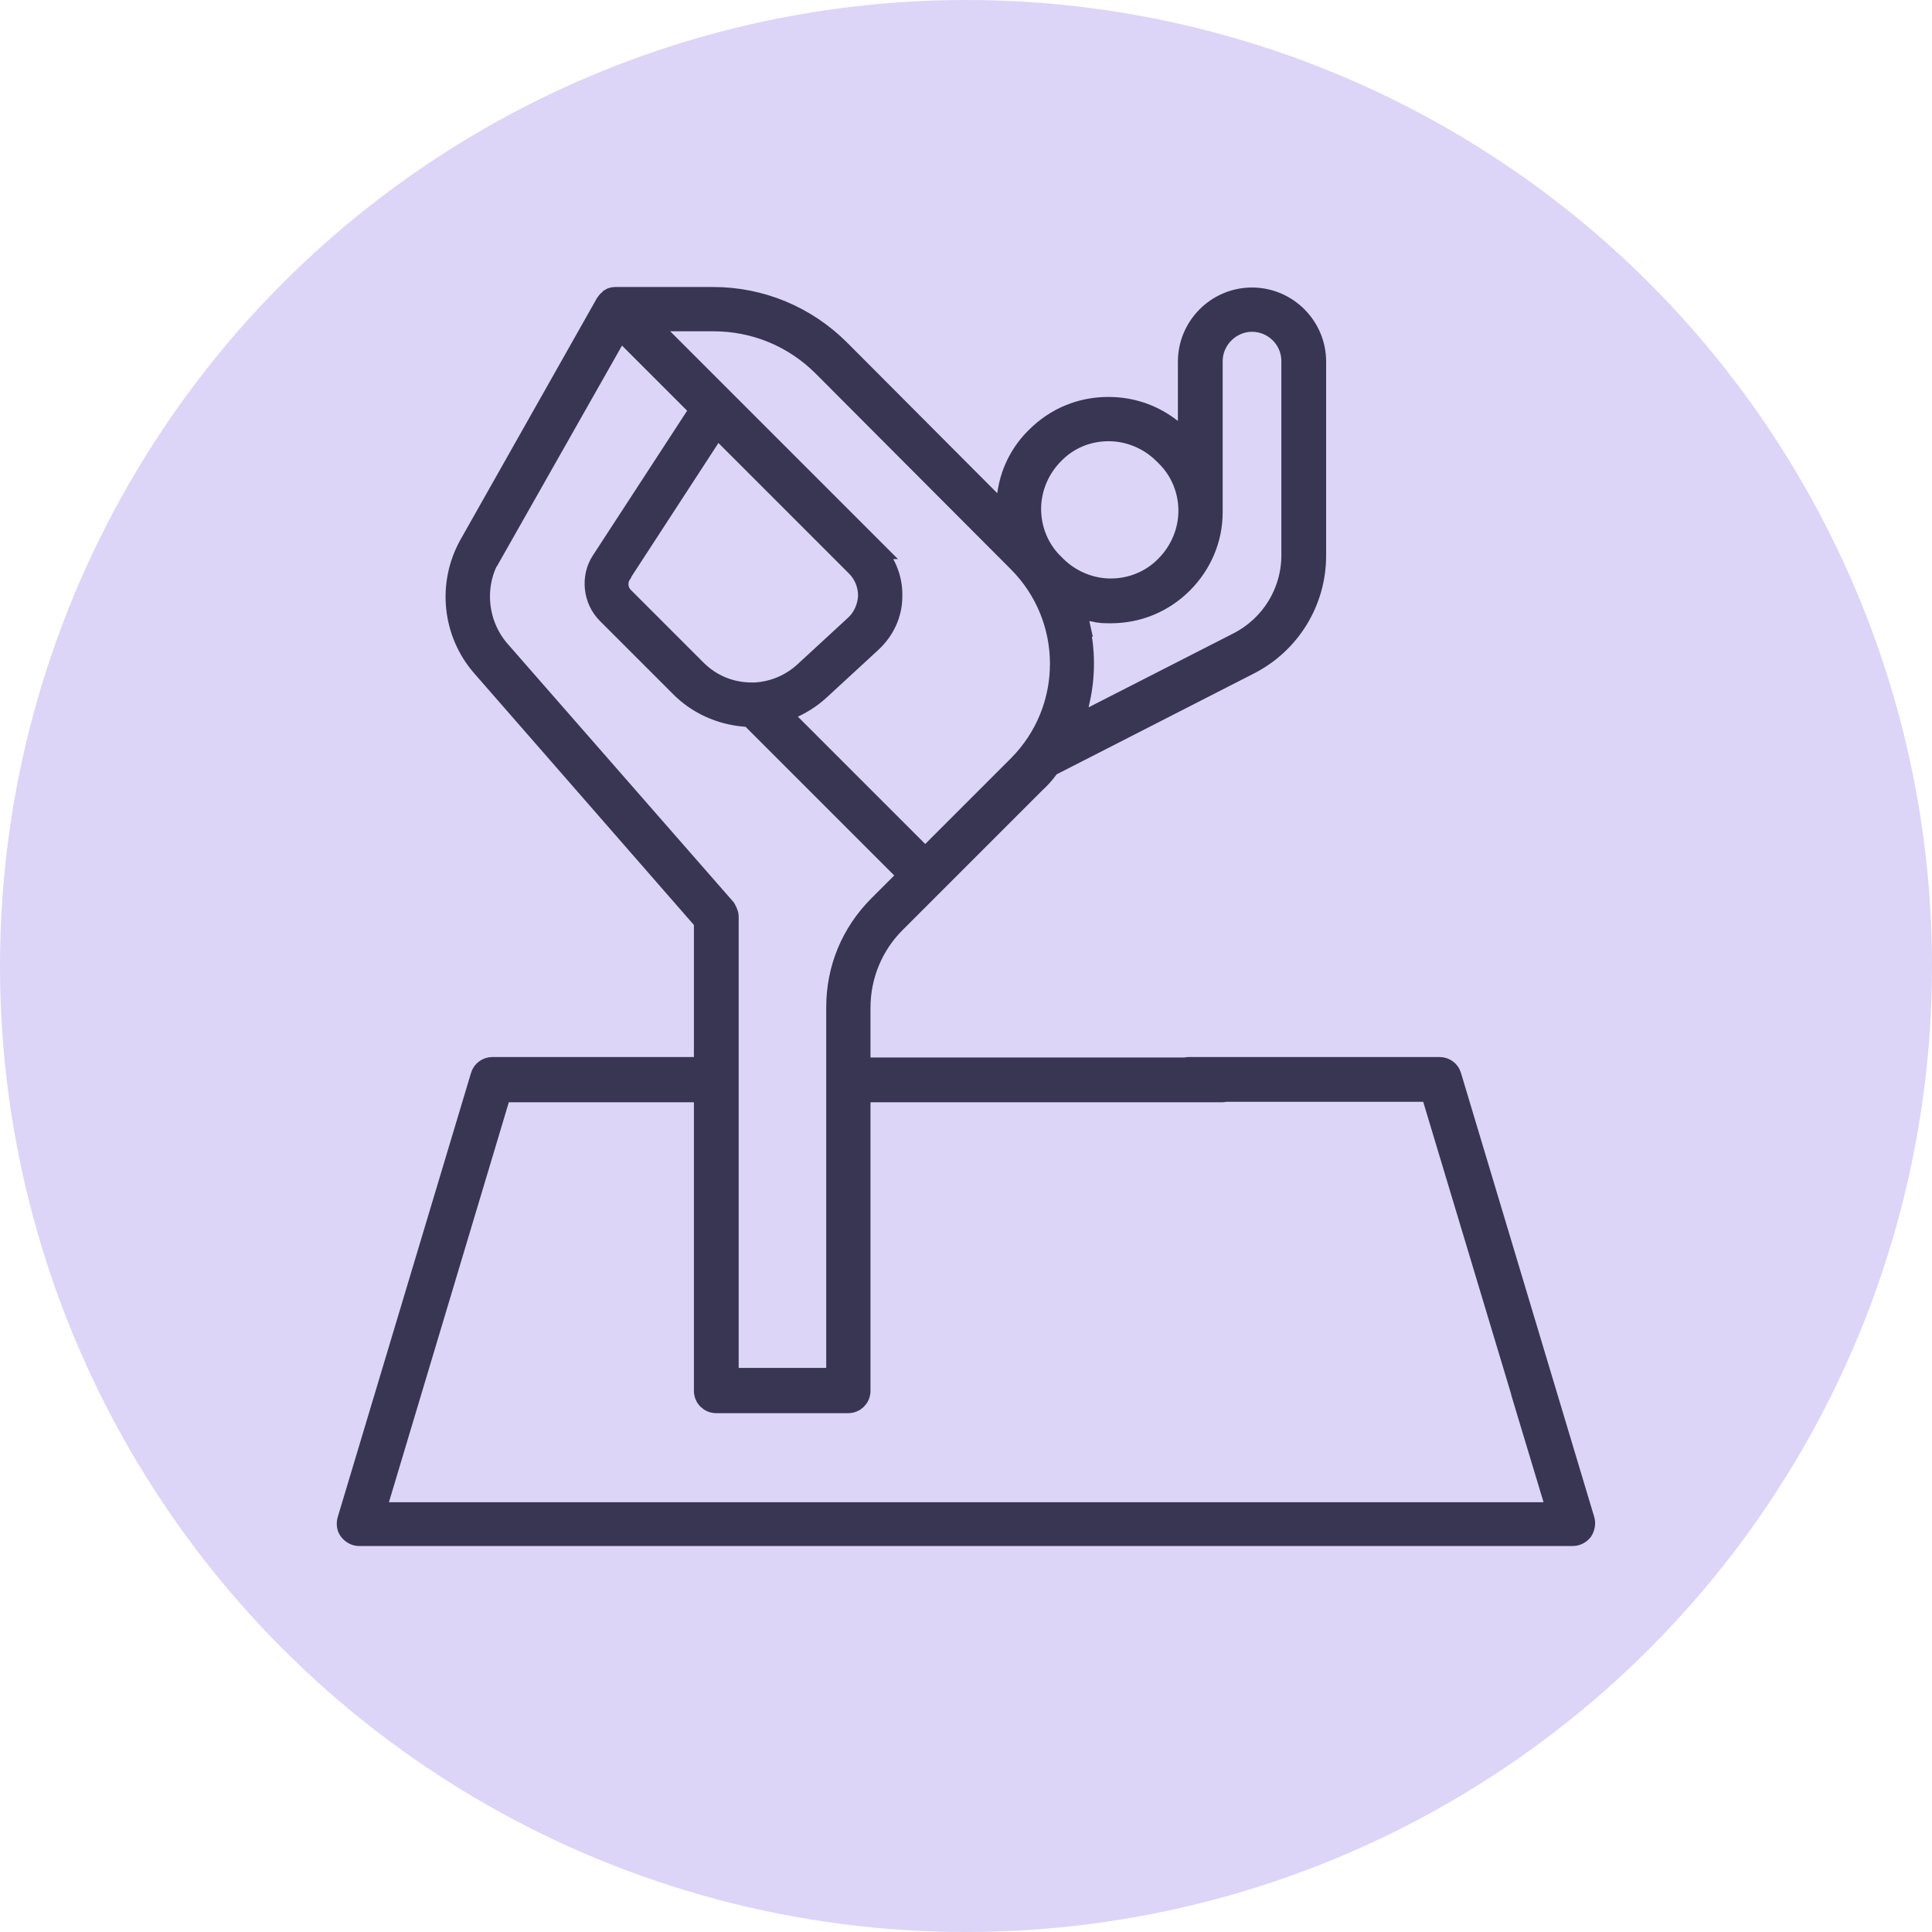
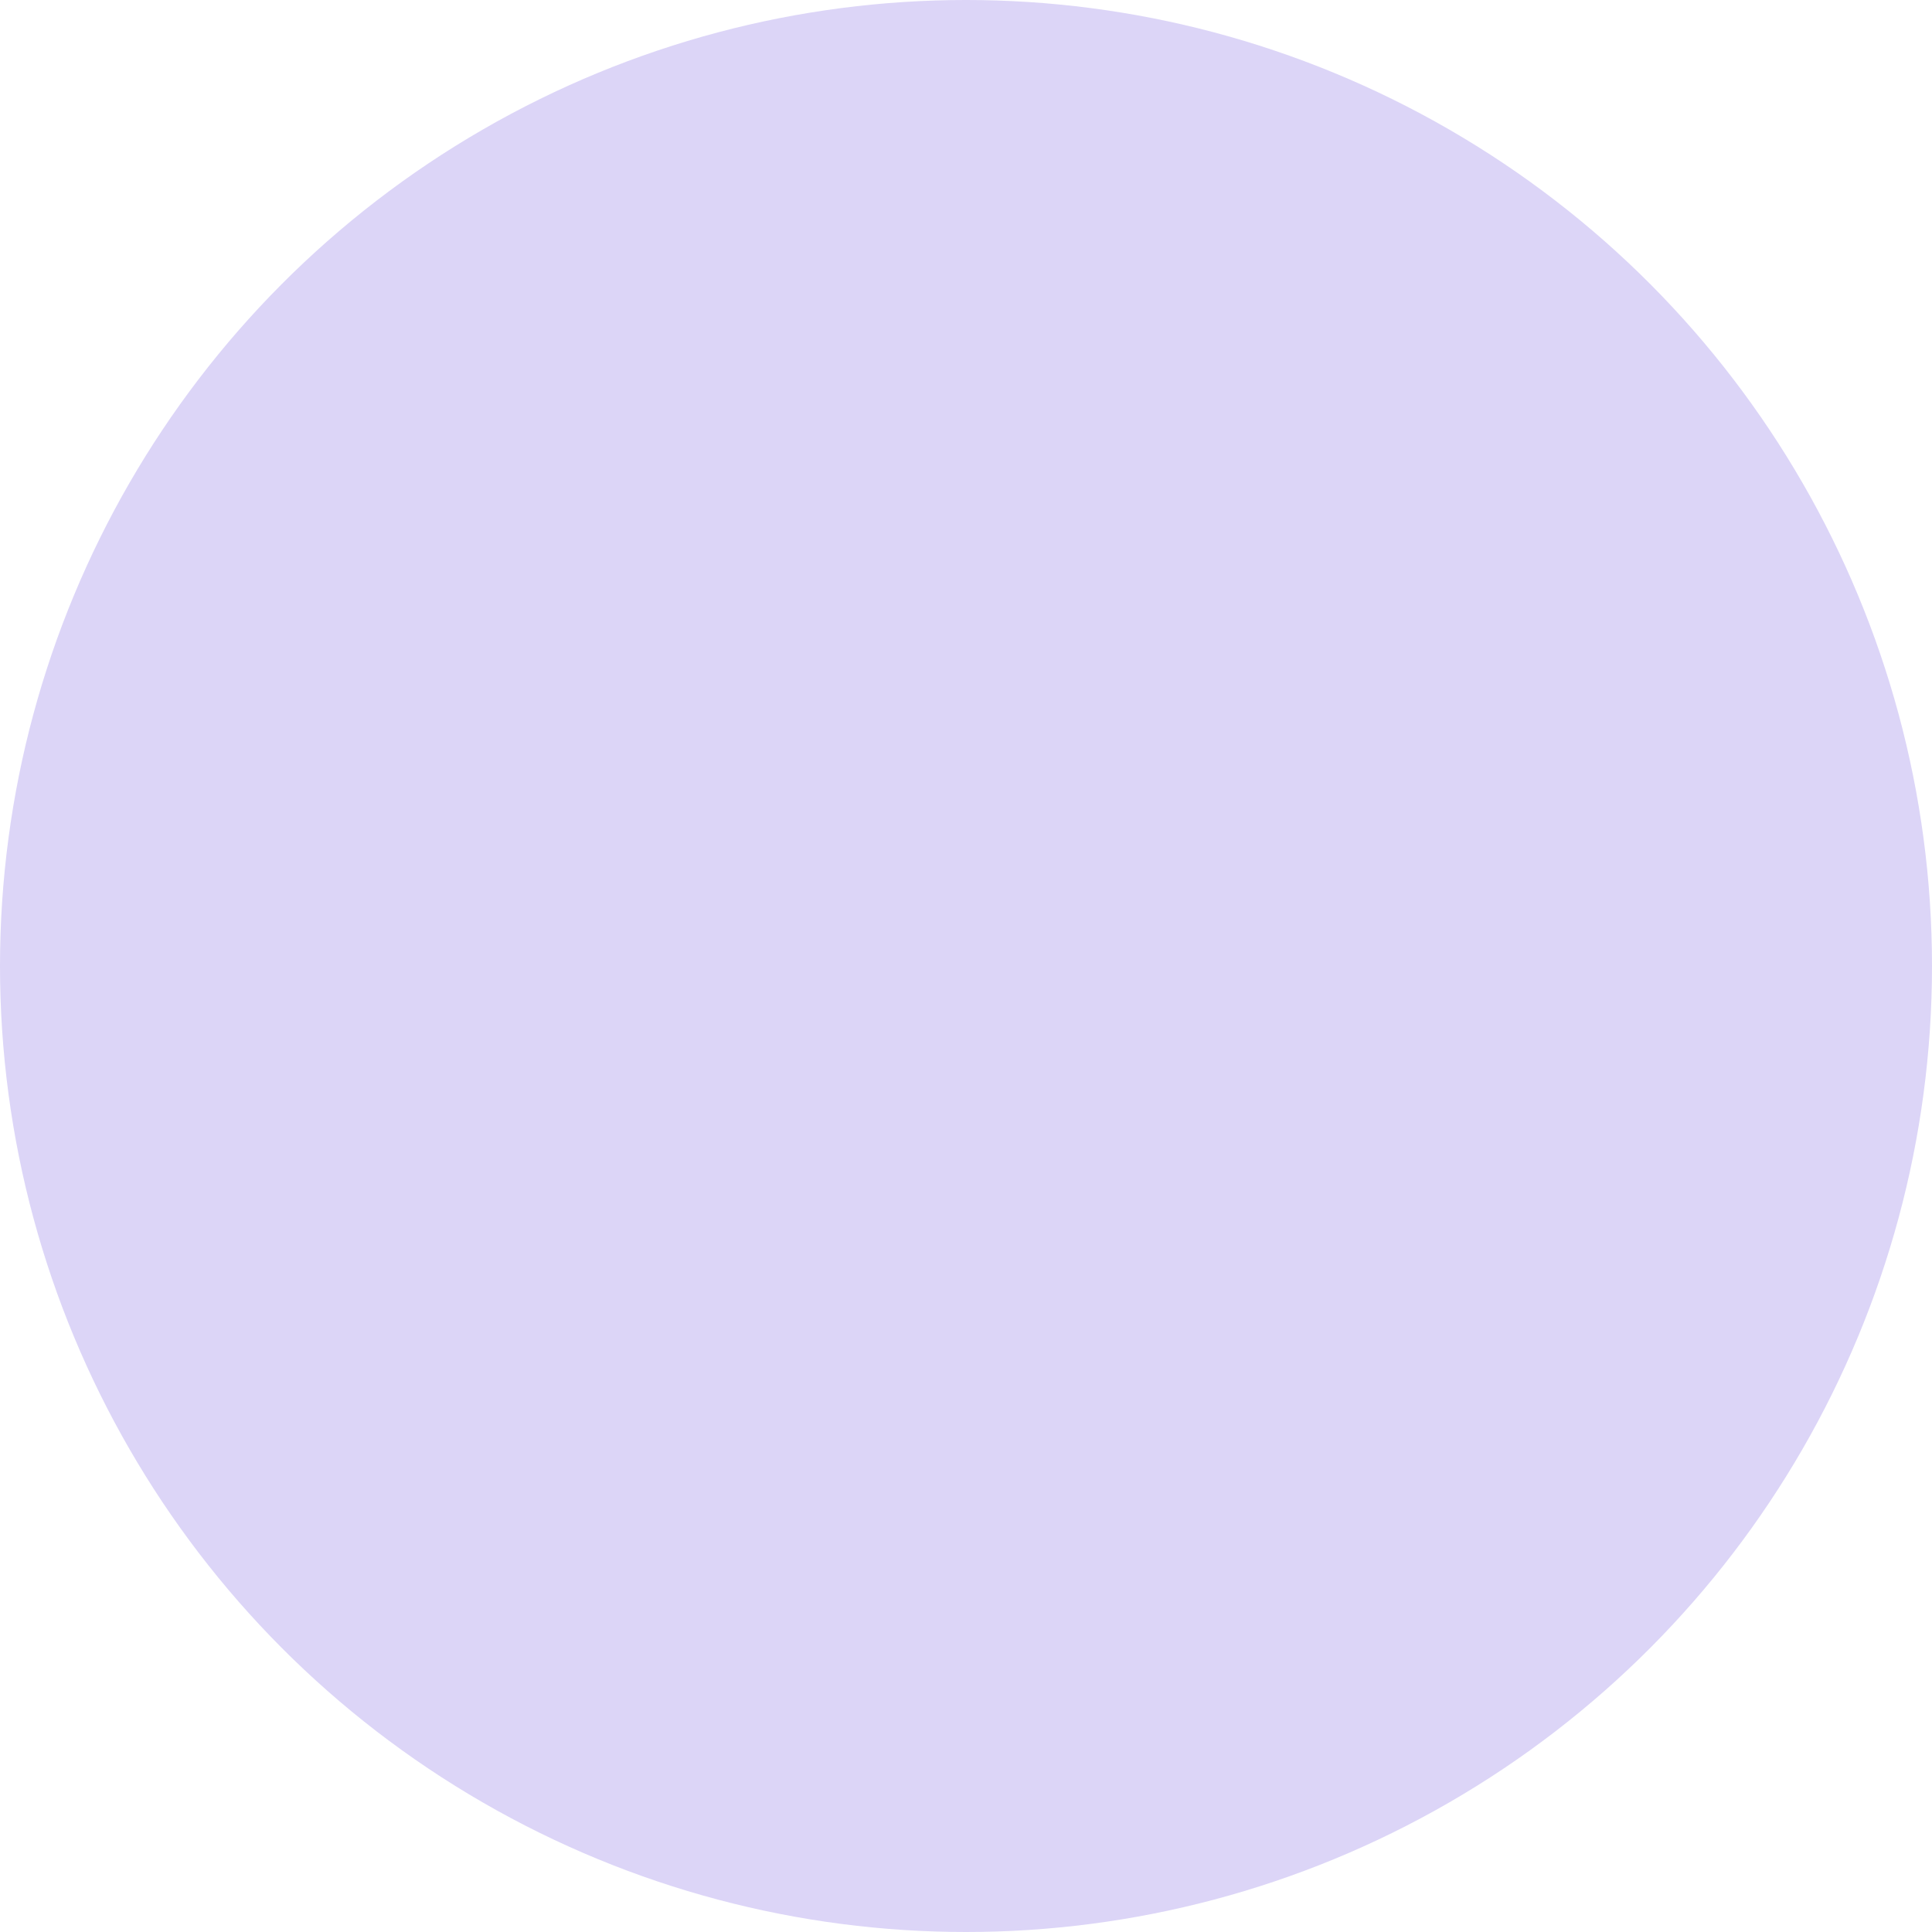
<svg xmlns="http://www.w3.org/2000/svg" id="Layer_2" data-name="Layer 2" viewBox="0 0 38.84 38.84">
  <defs>
    <style>
      .cls-1 {
        fill: #383652;
        stroke: #383652;
        stroke-miterlimit: 10;
        stroke-width: .4px;
      }

      .cls-2 {
        fill: #dcd5f7;
        stroke-width: 0px;
      }
    </style>
  </defs>
  <g id="text">
    <g>
      <circle class="cls-2" cx="19.42" cy="19.42" r="19.42" />
-       <path class="cls-1" d="m30.58,28l-1.82-6.05h-4.86c-.14,0-.25-.11-.25-.25s.11-.25.25-.25h5.04c.11,0,.21.07.24.18l2.68,8.93c.02.07,0,.16-.04.22-.05.06-.12.1-.2.1H7.22c-.08,0-.15-.04-.2-.1-.05-.06-.06-.14-.04-.22l2.68-8.93c.03-.11.13-.18.24-.18h4.25v-2.93l-4.47-5.12c-.59-.68-.69-1.66-.25-2.45l2.74-4.85s.04-.06.07-.08c0,0,.02-.02.02-.02.03-.02.07-.03.11-.03h.02s1.95,0,1.95,0c.96,0,1.87.38,2.55,1.06l3.29,3.3.08-.47c.07-.41.27-.79.57-1.08.39-.39.9-.6,1.45-.6.44,0,.85.13,1.21.39l.39.29v-1.59c0-.71.58-1.29,1.29-1.29s1.29.58,1.29,1.29v3.9c0,.93-.52,1.77-1.34,2.19l-4.01,2.05-.03.04c-.08.11-.17.21-.27.3l-2.81,2.81c-.45.45-.7,1.06-.7,1.7v1.2h7.26c.14,0,.25.11.25.25s-.11.25-.25.25h-7.26v6c0,.14-.11.25-.25.25h-2.65c-.14,0-.25-.11-.25-.25v-6h-4.07l-2.53,8.44h23.75l-.57-1.89-.15-.5ZM9.86,11.19c-.34.6-.26,1.36.19,1.88l4.54,5.19s.06.1.06.16v9.28h2.16v-7.45c0-.78.3-1.5.85-2.05l.6-.6-3.19-3.19h-.09c-.5-.04-.97-.25-1.32-.61l-1.46-1.46c-.28-.28-.33-.74-.11-1.07l1.98-3.04-1.61-1.61-2.59,4.57Zm7.7-.15c.25.25.39.59.38.95,0,.36-.16.69-.42.93l-1.02.94c-.15.14-.31.25-.49.34l-.31.15,2.9,2.9,1.86-1.86c1.13-1.13,1.13-2.96,0-4.09l-3.92-3.93c-.59-.59-1.37-.91-2.2-.91h-1.35l4.58,4.58Zm4.15,1.56c.11.48.11,1,0,1.48l-.11.51,3.29-1.68c.66-.34,1.07-1.01,1.07-1.75v-3.9c0-.44-.36-.79-.79-.79s-.79.36-.79.79v3.04c0,.54-.22,1.05-.6,1.43-.39.39-.9.6-1.45.6-.11,0-.22,0-.33-.03l-.36-.06.08.36Zm-9.22-1.05c-.09.14-.07.33.05.45l1.46,1.46c.3.3.69.46,1.11.46h.03s0,0,0,0c0,0,.01,0,.02,0h.02s0,0,0,0c.37-.02.72-.17.99-.42l1.02-.94c.16-.15.25-.36.26-.58,0-.22-.08-.43-.24-.59l-2.8-2.8-1.92,2.95Zm9.8-2.88c-.42,0-.81.16-1.1.46-.29.29-.46.69-.46,1.1s.16.81.46,1.1l.04.04c.29.29.69.46,1.1.46s.81-.16,1.1-.46c.29-.29.46-.69.46-1.1s-.16-.81-.46-1.1l-.04-.04c-.29-.29-.69-.46-1.1-.46Z" />
    </g>
  </g>
</svg>